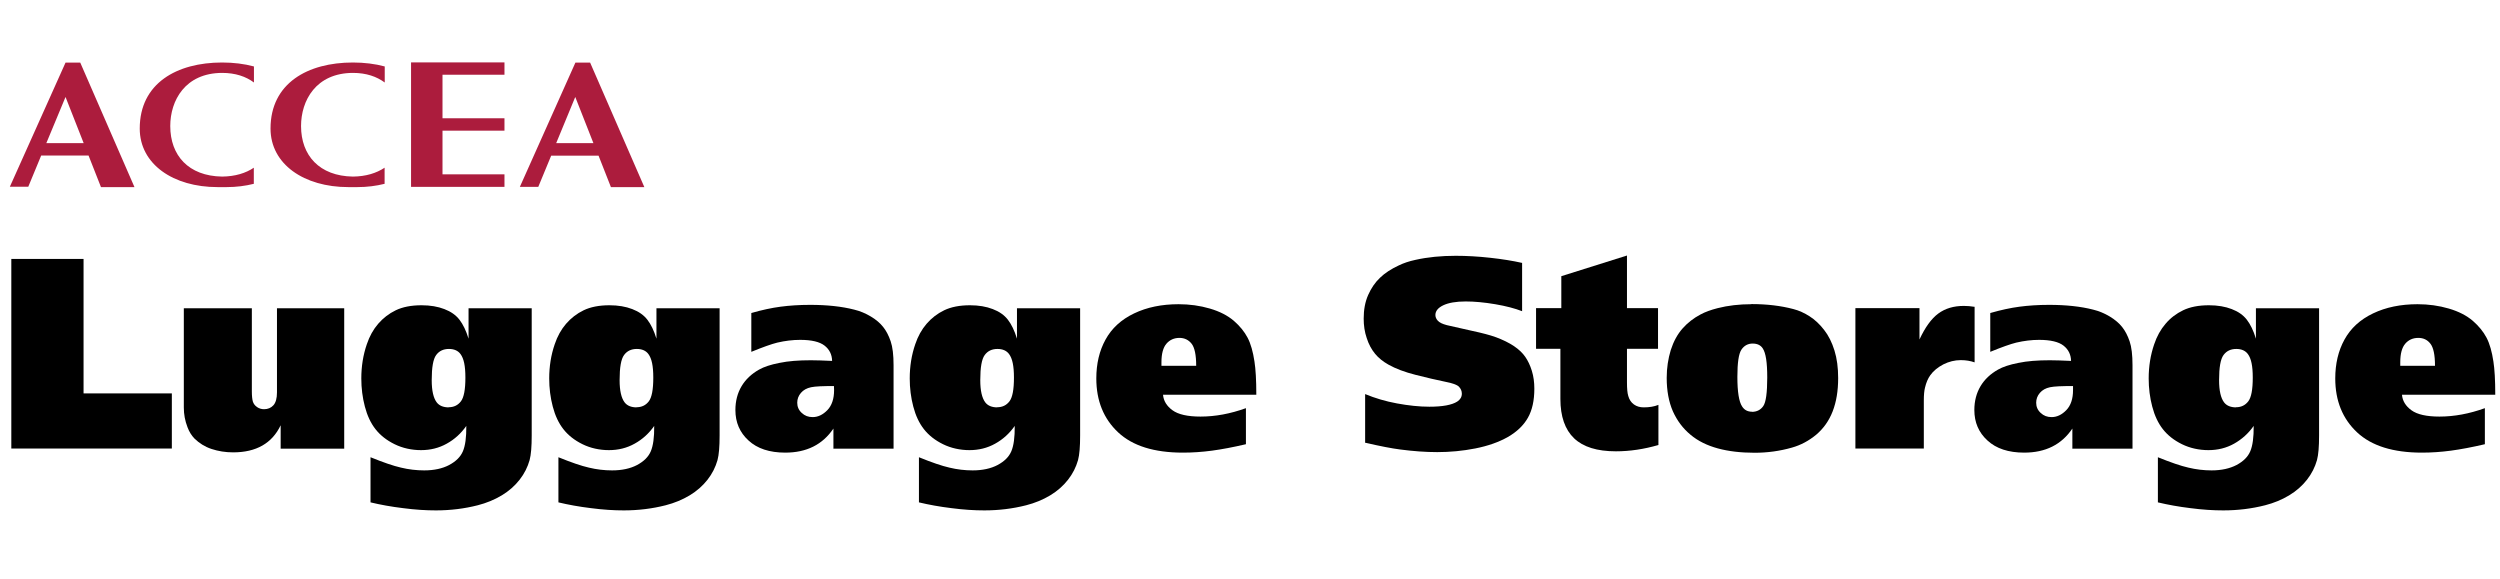
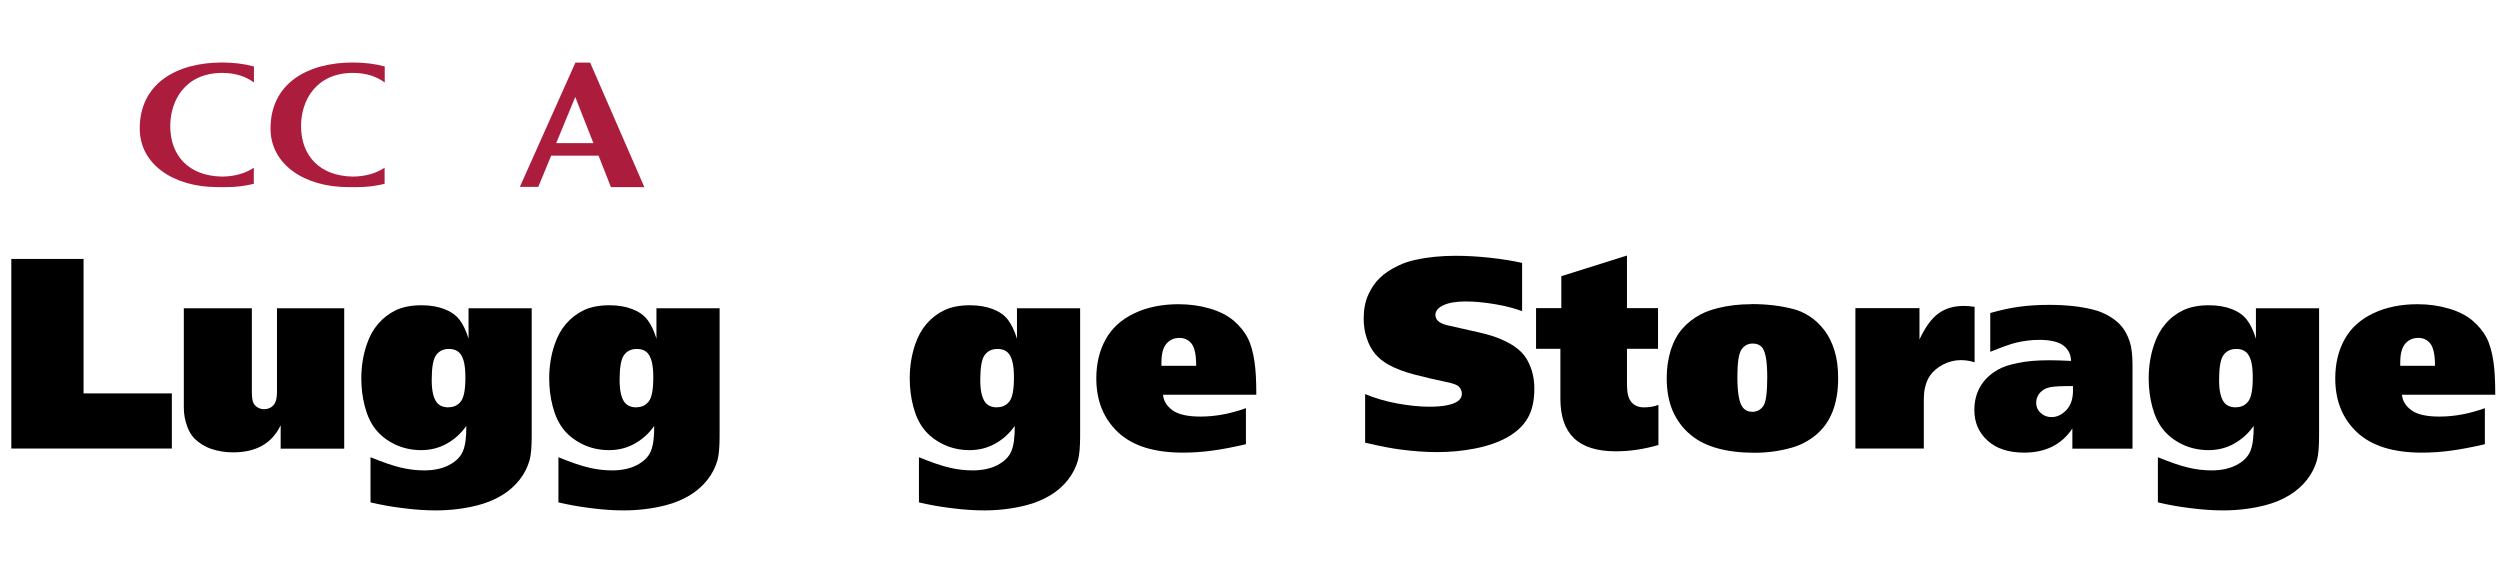
<svg xmlns="http://www.w3.org/2000/svg" id="_データ" data-name=" データ" viewBox="0 0 190 44">
  <defs>
    <style>
      .cls-1 {
        fill: #000;
      }

      .cls-1, .cls-2 {
        stroke-width: 0px;
      }

      .cls-2 {
        fill: #ac1c3d;
      }
    </style>
  </defs>
  <g>
-     <path class="cls-2" d="M38.34,4.73v.95s-4.71,0-4.71,0v3.31h4.71s0,.94,0,.94h-4.71v3.32h4.71s0,.95,0,.95h-7.1s0-9.46,0-9.46h7.1Z" />
-     <path class="cls-2" d="M7.68,14.22h2.54S6.1,4.76,6.1,4.76h-1.12S.75,14.19.75,14.19h1.4s.98-2.37.98-2.37h3.6s.94,2.39.94,2.39ZM3.52,10.88l1.46-3.51,1.38,3.51h-2.84Z" />
    <path class="cls-2" d="M46.43,14.22h2.54s-4.12-9.46-4.12-9.46h-1.12s-4.22,9.44-4.22,9.44h1.4s.98-2.37.98-2.37h3.6s.94,2.39.94,2.39ZM42.27,10.88l1.45-3.51,1.38,3.51h-2.83Z" />
    <path class="cls-2" d="M19.3,12.74c-.62.42-1.43.67-2.42.68-2.56-.04-3.94-1.61-3.94-3.84,0-1.94,1.13-4.03,3.94-4.04,1.02,0,1.82.28,2.42.73v-1.22c-.74-.2-1.56-.3-2.42-.3-3.43,0-6.26,1.57-6.26,5.02,0,2.71,2.55,4.45,5.91,4.45.11,0,.23,0,.35,0,.12,0,.23,0,.34,0,.74,0,1.43-.09,2.07-.25v-1.23Z" />
    <path class="cls-2" d="M29.24,12.74c-.63.42-1.43.67-2.42.68-2.55-.04-3.94-1.61-3.94-3.84,0-1.94,1.13-4.03,3.94-4.04,1.02,0,1.81.28,2.42.73v-1.22c-.74-.2-1.56-.3-2.42-.3-3.43,0-6.26,1.57-6.26,5.02,0,2.71,2.55,4.45,5.91,4.45.12,0,.23,0,.35,0,.11,0,.23,0,.34,0,.74,0,1.43-.09,2.07-.25v-1.23Z" />
  </g>
  <g>
    <path class="cls-1" d="M.86,19.68h5.49v10.22h6.71v4.19H.86v-14.41Z" />
    <path class="cls-1" d="M13.98,23.43h5.16v6.32c0,.35.03.61.08.78.06.17.16.3.32.41s.34.16.53.16c.29,0,.53-.1.71-.3s.27-.53.27-.98v-6.39h5.11v10.67h-4.83v-1.78c-.65,1.37-1.86,2.06-3.61,2.06-.59,0-1.14-.09-1.65-.26-.51-.17-.93-.44-1.29-.79-.22-.23-.4-.51-.53-.86-.19-.49-.28-.98-.28-1.5v-7.54Z" />
    <path class="cls-1" d="M35.61,25.7v-2.27h4.8v9.67c0,.84-.05,1.46-.16,1.87-.15.53-.4,1.03-.76,1.49-.36.46-.81.86-1.36,1.19-.55.33-1.16.58-1.82.75-1.02.26-2.08.39-3.18.39-.75,0-1.58-.05-2.49-.17-.91-.11-1.73-.26-2.48-.44v-3.43c.96.39,1.74.66,2.32.79.58.14,1.17.21,1.76.21.75,0,1.39-.14,1.9-.41.52-.28.86-.62,1.04-1.04s.27-1.06.26-1.93c-.4.57-.89,1.02-1.49,1.35-.59.33-1.24.49-1.95.49s-1.4-.15-2.01-.45c-.61-.3-1.09-.68-1.45-1.14-.36-.46-.63-1.03-.81-1.72-.18-.68-.27-1.4-.27-2.14,0-.92.14-1.79.42-2.6.2-.6.49-1.12.86-1.55s.82-.78,1.34-1.03c.52-.25,1.17-.38,1.96-.38.66,0,1.24.1,1.73.29.5.19.88.46,1.15.81.27.35.5.82.69,1.44ZM34.1,30.95c.39,0,.7-.15.93-.45s.34-.9.34-1.8-.12-1.45-.37-1.79c-.19-.26-.49-.39-.88-.39-.42,0-.74.15-.97.46-.23.31-.34.94-.34,1.91,0,.8.13,1.36.38,1.69.19.25.5.38.91.38Z" />
    <path class="cls-1" d="M49.89,25.7v-2.27h4.8v9.67c0,.84-.05,1.46-.16,1.87-.15.53-.4,1.03-.76,1.49-.36.46-.81.86-1.36,1.19-.55.33-1.16.58-1.82.75-1.02.26-2.08.39-3.18.39-.75,0-1.58-.05-2.49-.17-.91-.11-1.73-.26-2.48-.44v-3.43c.96.39,1.74.66,2.32.79.58.14,1.17.21,1.76.21.75,0,1.39-.14,1.9-.41.52-.28.86-.62,1.04-1.04s.27-1.06.26-1.93c-.4.57-.89,1.02-1.49,1.35-.59.33-1.24.49-1.95.49s-1.4-.15-2.01-.45c-.61-.3-1.09-.68-1.45-1.14-.36-.46-.63-1.03-.81-1.72-.18-.68-.27-1.4-.27-2.14,0-.92.14-1.79.42-2.6.2-.6.49-1.12.86-1.55s.82-.78,1.34-1.03c.52-.25,1.17-.38,1.96-.38.66,0,1.24.1,1.73.29.5.19.88.46,1.15.81.27.35.5.82.69,1.44ZM48.38,30.95c.39,0,.7-.15.93-.45s.34-.9.34-1.8-.12-1.45-.37-1.79c-.19-.26-.49-.39-.88-.39-.42,0-.74.15-.97.46-.23.31-.34.94-.34,1.91,0,.8.13,1.36.38,1.69.19.25.5.38.91.38Z" />
-     <path class="cls-1" d="M63.34,34.09v-1.52c-.82,1.22-2.04,1.83-3.66,1.83-1.2,0-2.13-.31-2.79-.92-.67-.61-1-1.38-1-2.32,0-.68.16-1.29.47-1.81s.76-.94,1.33-1.26c.37-.21.88-.38,1.55-.51.67-.14,1.46-.2,2.39-.2.42,0,.95.02,1.61.05-.01-.48-.2-.87-.57-1.16-.37-.29-.98-.44-1.86-.44-.56,0-1.14.07-1.74.21-.44.11-1.09.34-1.97.7v-2.95c.8-.23,1.54-.39,2.22-.48.68-.09,1.43-.14,2.25-.14,1.29,0,2.4.12,3.34.36.46.11.88.29,1.28.53s.7.5.93.79c.23.29.42.65.57,1.09.15.44.22,1.04.22,1.82v6.34h-4.59ZM63.38,29.34c-.83,0-1.41.02-1.74.09-.33.07-.58.21-.77.43-.19.22-.28.47-.28.75,0,.3.11.56.34.77.23.22.5.32.83.32.41,0,.78-.18,1.12-.53.34-.35.51-.86.51-1.52,0-.07,0-.18-.01-.32Z" />
    <path class="cls-1" d="M77.29,25.7v-2.27h4.8v9.67c0,.84-.05,1.46-.16,1.87-.15.53-.4,1.03-.76,1.49-.36.46-.81.86-1.36,1.19-.55.33-1.16.58-1.82.75-1.02.26-2.08.39-3.18.39-.75,0-1.58-.05-2.49-.17-.91-.11-1.73-.26-2.48-.44v-3.43c.96.39,1.74.66,2.32.79.58.14,1.17.21,1.76.21.75,0,1.39-.14,1.9-.41.52-.28.86-.62,1.04-1.04s.27-1.06.26-1.93c-.4.57-.89,1.02-1.49,1.35-.59.33-1.24.49-1.95.49s-1.4-.15-2.01-.45c-.61-.3-1.09-.68-1.45-1.14-.36-.46-.63-1.03-.81-1.72-.18-.68-.27-1.4-.27-2.14,0-.92.14-1.79.42-2.6.2-.6.49-1.12.86-1.55s.82-.78,1.34-1.03c.52-.25,1.17-.38,1.96-.38.66,0,1.24.1,1.73.29.5.19.88.46,1.15.81.27.35.5.82.69,1.44ZM75.79,30.95c.39,0,.7-.15.93-.45s.34-.9.34-1.8-.12-1.45-.37-1.79c-.19-.26-.49-.39-.88-.39-.42,0-.74.15-.97.46-.23.31-.34.94-.34,1.91,0,.8.13,1.36.38,1.69.19.25.5.38.91.38Z" />
    <path class="cls-1" d="M95.48,30h-7.09c.04.47.28.86.72,1.18.44.32,1.15.48,2.13.48,1.11,0,2.26-.21,3.45-.64v2.74c-.98.23-1.84.39-2.58.49-.75.1-1.48.15-2.21.15-2.18,0-3.82-.51-4.92-1.54s-1.66-2.39-1.66-4.1c0-1.11.23-2.1.7-2.95.47-.86,1.19-1.52,2.17-1.99s2.11-.7,3.38-.7c.84,0,1.63.11,2.38.33.75.22,1.35.53,1.82.93.46.4.81.83,1.05,1.29.24.46.41,1.07.52,1.81.09.57.14,1.41.14,2.52ZM88.27,27.8h2.64c0-.83-.12-1.39-.35-1.68s-.54-.44-.92-.44c-.41,0-.74.15-.99.44s-.38.76-.38,1.41v.28Z" />
    <path class="cls-1" d="M103.75,33.66v-3.71c.75.31,1.55.55,2.42.71.87.16,1.69.25,2.46.25,1,0,1.71-.13,2.12-.39.23-.15.35-.35.35-.6,0-.21-.08-.38-.22-.53-.15-.15-.49-.27-1.01-.37-.69-.14-1.45-.32-2.28-.53s-1.52-.47-2.07-.78c-.41-.23-.75-.5-1.02-.83-.27-.33-.48-.72-.63-1.19-.16-.46-.23-.96-.23-1.48,0-.67.11-1.27.34-1.79.23-.52.53-.96.9-1.31.37-.36.85-.67,1.43-.94.37-.18.79-.32,1.26-.42.93-.21,1.96-.31,3.07-.31.83,0,1.7.05,2.61.15.91.1,1.72.23,2.43.39v3.67c-.54-.21-1.22-.39-2.04-.53-.83-.14-1.58-.21-2.25-.21-.73,0-1.3.1-1.7.29-.4.19-.6.44-.6.74,0,.15.06.3.18.43.12.14.35.25.69.34.15.04.78.18,1.9.43.8.17,1.39.33,1.78.47.58.21,1.06.45,1.43.7.37.25.65.52.85.81.2.29.37.64.5,1.06.13.42.19.87.19,1.36,0,.89-.16,1.63-.49,2.21-.33.58-.83,1.06-1.52,1.46-.69.39-1.51.68-2.47.87-.96.19-1.93.28-2.9.28-.89,0-1.83-.07-2.82-.2-.63-.08-1.51-.25-2.63-.51Z" />
    <path class="cls-1" d="M118.66,23.43v-2.44l4.99-1.57v4h2.36v3.09h-2.36v2.55c0,.48.03.82.1,1.04.08.28.22.49.43.64.21.15.46.22.74.22.43,0,.8-.06,1.12-.19v3.05c-1.1.32-2.18.48-3.23.48-1.43,0-2.49-.33-3.18-.99-.69-.66-1.04-1.66-1.04-2.99v-3.81h-1.85v-3.09h1.92Z" />
    <path class="cls-1" d="M133.1,23.11c1.2,0,2.26.13,3.2.38.43.11.84.3,1.23.55s.76.59,1.1,1.03c.34.43.6.96.79,1.57.19.61.28,1.31.28,2.1,0,.97-.14,1.81-.42,2.53s-.7,1.3-1.25,1.77c-.56.46-1.17.79-1.85.98-.91.26-1.86.39-2.83.39-1.05,0-1.98-.11-2.79-.33-.81-.22-1.51-.56-2.08-1.04-.58-.48-1.02-1.07-1.34-1.78-.31-.71-.47-1.56-.47-2.54,0-.76.11-1.46.31-2.12.21-.65.51-1.2.89-1.63.39-.44.84-.79,1.37-1.07.35-.19.79-.35,1.3-.48.79-.2,1.65-.3,2.56-.3ZM133.14,31.3c.38,0,.67-.15.87-.44.2-.29.3-1.01.3-2.17s-.11-1.86-.34-2.21c-.16-.25-.42-.37-.77-.37s-.64.15-.85.46c-.21.31-.31,1-.31,2.07,0,1.14.12,1.89.36,2.25.17.27.42.4.75.4Z" />
    <path class="cls-1" d="M150.07,23.33v4.21c-.31-.11-.66-.17-1.05-.17-.46,0-.9.11-1.32.32-.42.22-.76.49-1,.83-.18.25-.31.56-.4.94-.06.23-.09.56-.09.97v3.66h-5.2v-10.67h4.87v2.38c.43-.92.9-1.58,1.43-1.97.53-.39,1.17-.58,1.94-.58.24,0,.52.02.83.07Z" />
    <path class="cls-1" d="M157.5,34.09v-1.52c-.82,1.22-2.04,1.83-3.66,1.83-1.2,0-2.13-.31-2.79-.92-.67-.61-1-1.38-1-2.32,0-.68.16-1.29.47-1.81s.76-.94,1.33-1.26c.37-.21.88-.38,1.55-.51.67-.14,1.46-.2,2.39-.2.42,0,.95.02,1.61.05-.01-.48-.2-.87-.57-1.16-.37-.29-.99-.44-1.86-.44-.56,0-1.14.07-1.74.21-.44.11-1.09.34-1.97.7v-2.95c.8-.23,1.54-.39,2.22-.48s1.43-.14,2.25-.14c1.29,0,2.4.12,3.34.36.46.11.88.29,1.28.53.39.24.7.5.93.79.23.29.42.65.57,1.09.15.44.22,1.04.22,1.82v6.34h-4.59ZM157.54,29.34c-.83,0-1.41.02-1.74.09-.33.07-.58.21-.77.43-.19.22-.28.47-.28.75,0,.3.11.56.34.77.23.22.5.32.83.32.41,0,.78-.18,1.12-.53.34-.35.51-.86.51-1.52,0-.07,0-.18,0-.32Z" />
    <path class="cls-1" d="M171.45,25.7v-2.27h4.8v9.67c0,.84-.05,1.46-.16,1.87-.15.53-.4,1.03-.76,1.49s-.81.86-1.36,1.19c-.55.33-1.16.58-1.82.75-1.02.26-2.08.39-3.18.39-.75,0-1.58-.05-2.49-.17-.91-.11-1.73-.26-2.48-.44v-3.43c.96.39,1.74.66,2.32.79.58.14,1.17.21,1.76.21.75,0,1.38-.14,1.9-.41.52-.28.86-.62,1.04-1.04s.27-1.06.26-1.93c-.4.57-.9,1.02-1.49,1.35-.59.33-1.24.49-1.95.49s-1.4-.15-2.01-.45c-.61-.3-1.09-.68-1.45-1.14-.36-.46-.63-1.03-.81-1.72-.18-.68-.27-1.4-.27-2.14,0-.92.14-1.79.42-2.6.2-.6.49-1.12.86-1.55.37-.44.82-.78,1.34-1.03.52-.25,1.17-.38,1.96-.38.66,0,1.24.1,1.73.29.5.19.88.46,1.15.81s.5.82.69,1.44ZM169.94,30.95c.39,0,.7-.15.93-.45.23-.3.34-.9.34-1.8s-.12-1.45-.37-1.79c-.19-.26-.49-.39-.88-.39-.42,0-.74.15-.97.46-.23.31-.34.94-.34,1.91,0,.8.13,1.36.38,1.69.19.25.5.38.91.38Z" />
    <path class="cls-1" d="M189.64,30h-7.09c.04.47.28.86.72,1.18.44.32,1.15.48,2.13.48,1.11,0,2.26-.21,3.45-.64v2.74c-.98.23-1.84.39-2.58.49-.75.1-1.48.15-2.21.15-2.17,0-3.82-.51-4.92-1.54s-1.66-2.39-1.66-4.1c0-1.11.23-2.1.7-2.95.47-.86,1.19-1.52,2.17-1.99.98-.47,2.11-.7,3.38-.7.84,0,1.63.11,2.38.33s1.35.53,1.82.93c.46.4.81.83,1.05,1.29.24.46.41,1.07.52,1.81.09.57.14,1.41.14,2.52ZM182.42,27.8h2.64c0-.83-.12-1.39-.35-1.68-.23-.3-.54-.44-.92-.44-.41,0-.74.15-.99.44s-.38.76-.38,1.41v.28Z" />
  </g>
</svg>